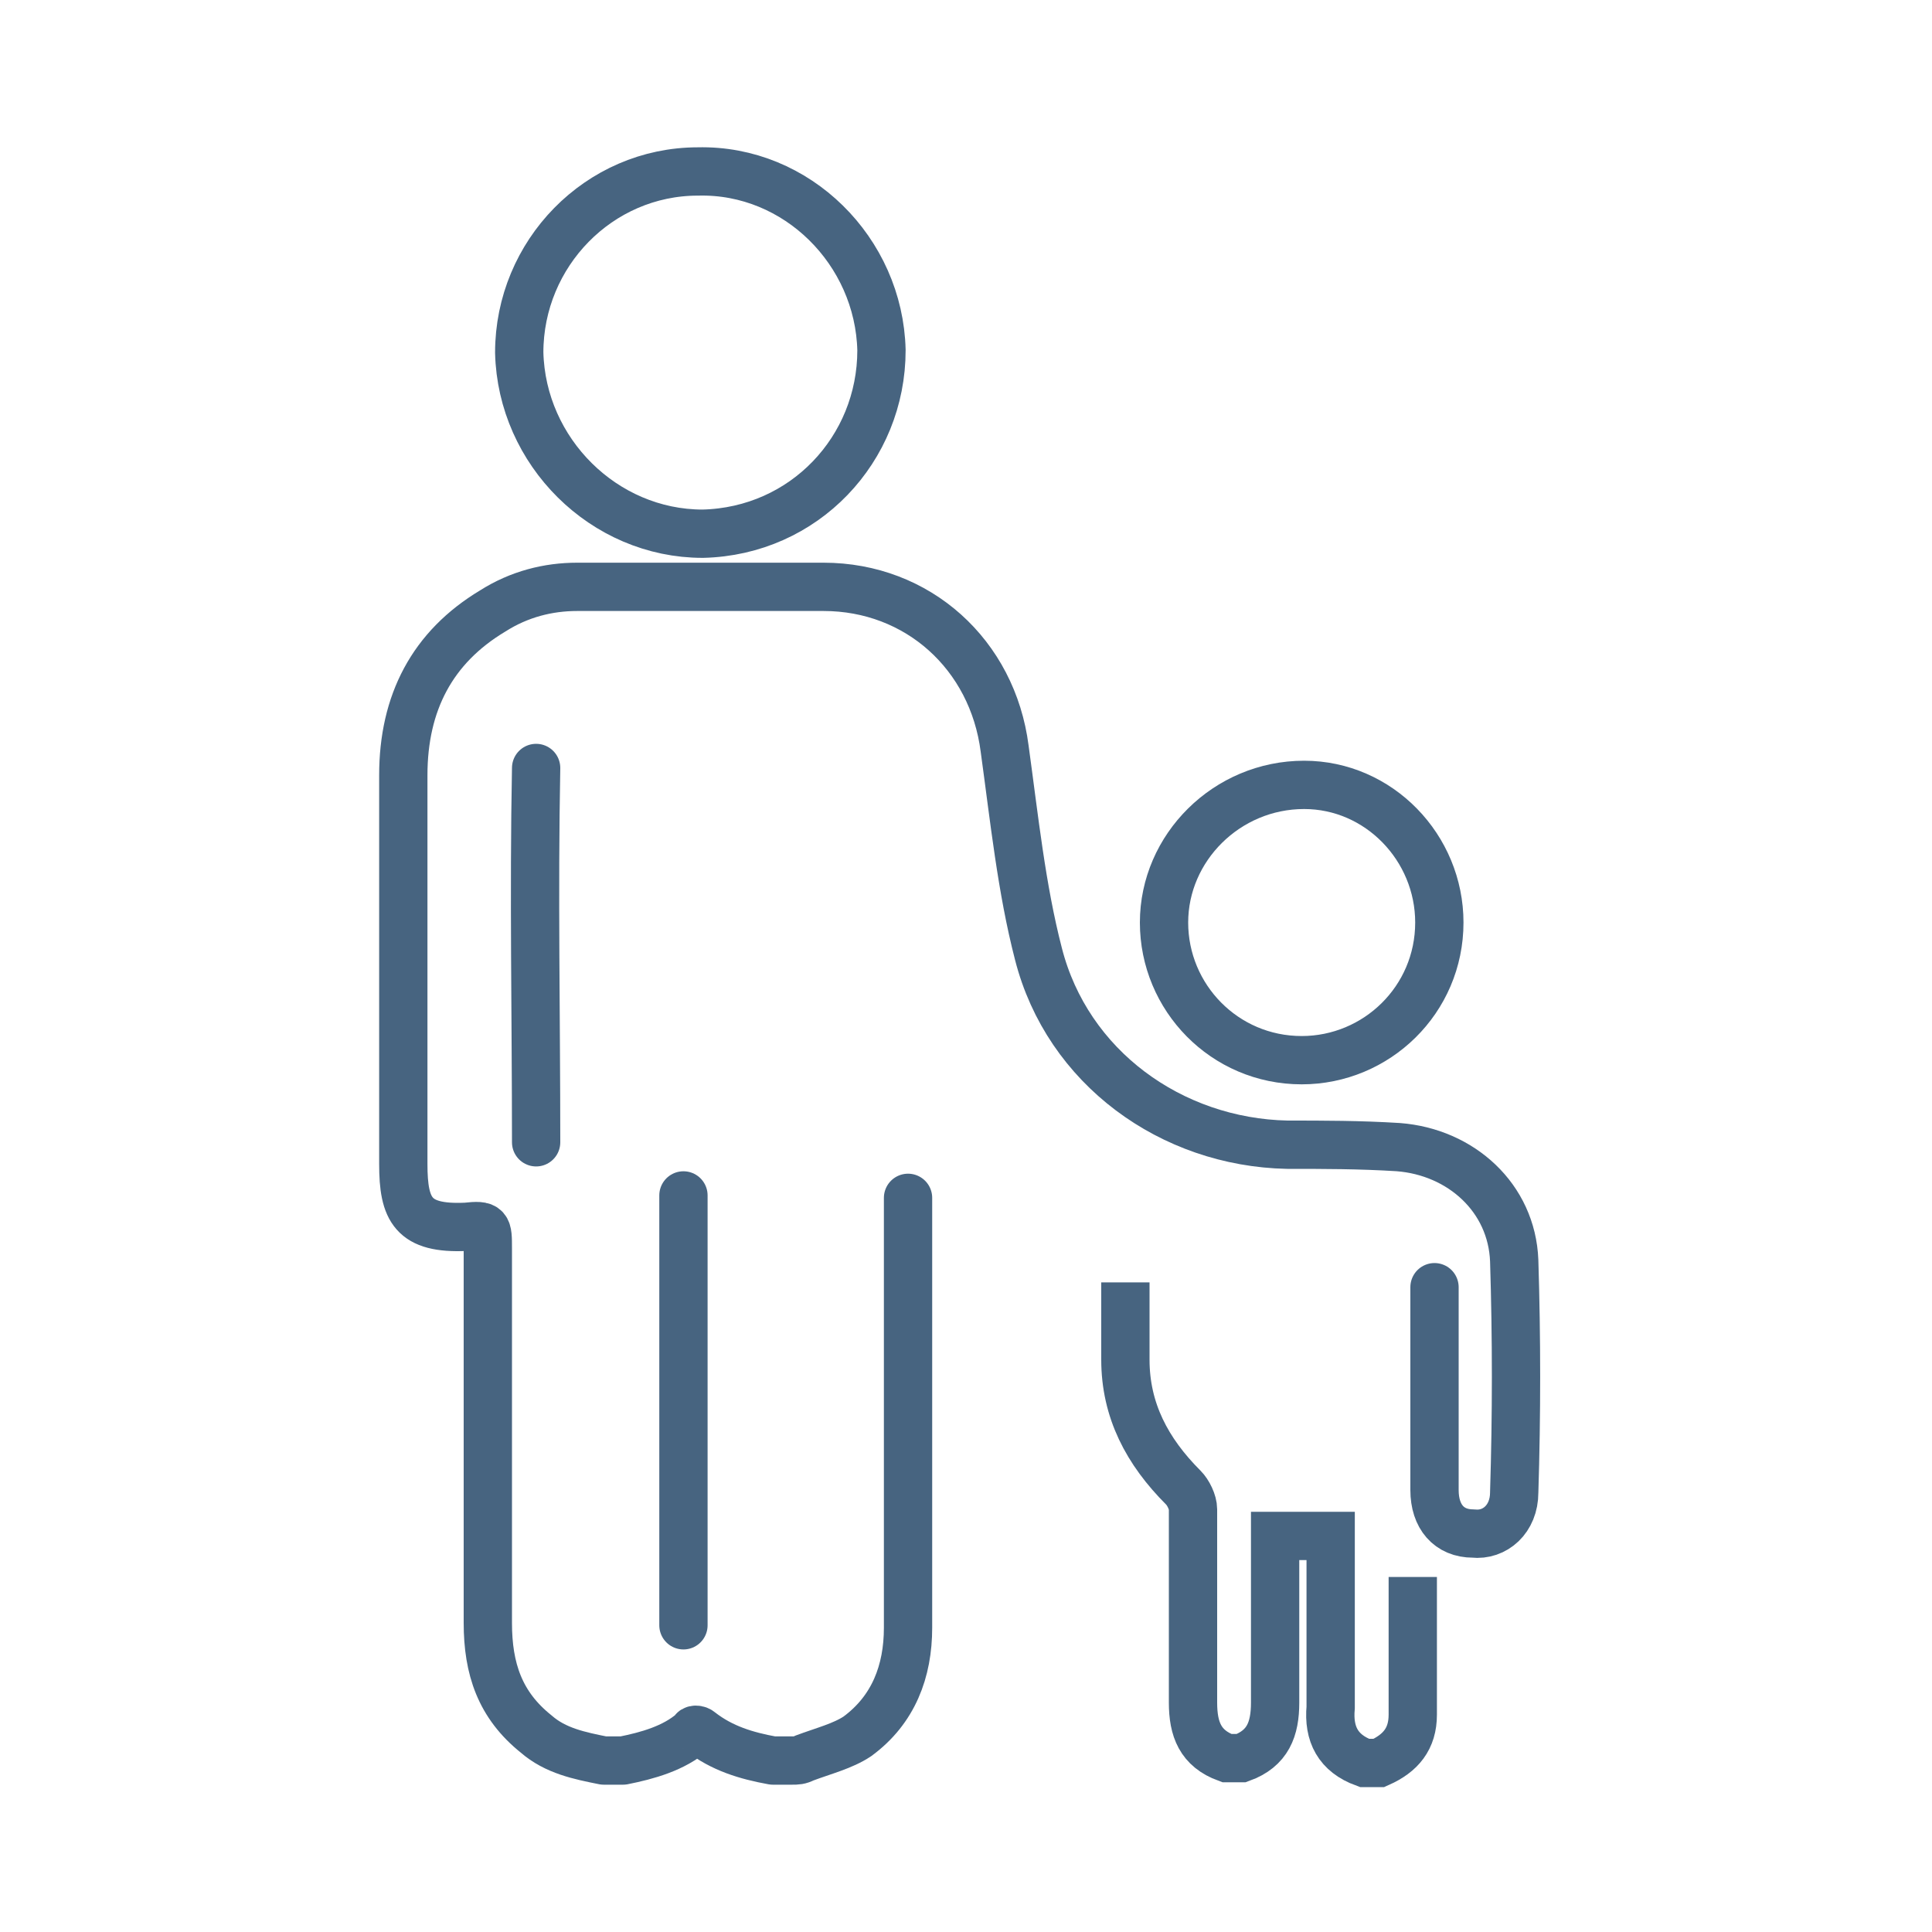
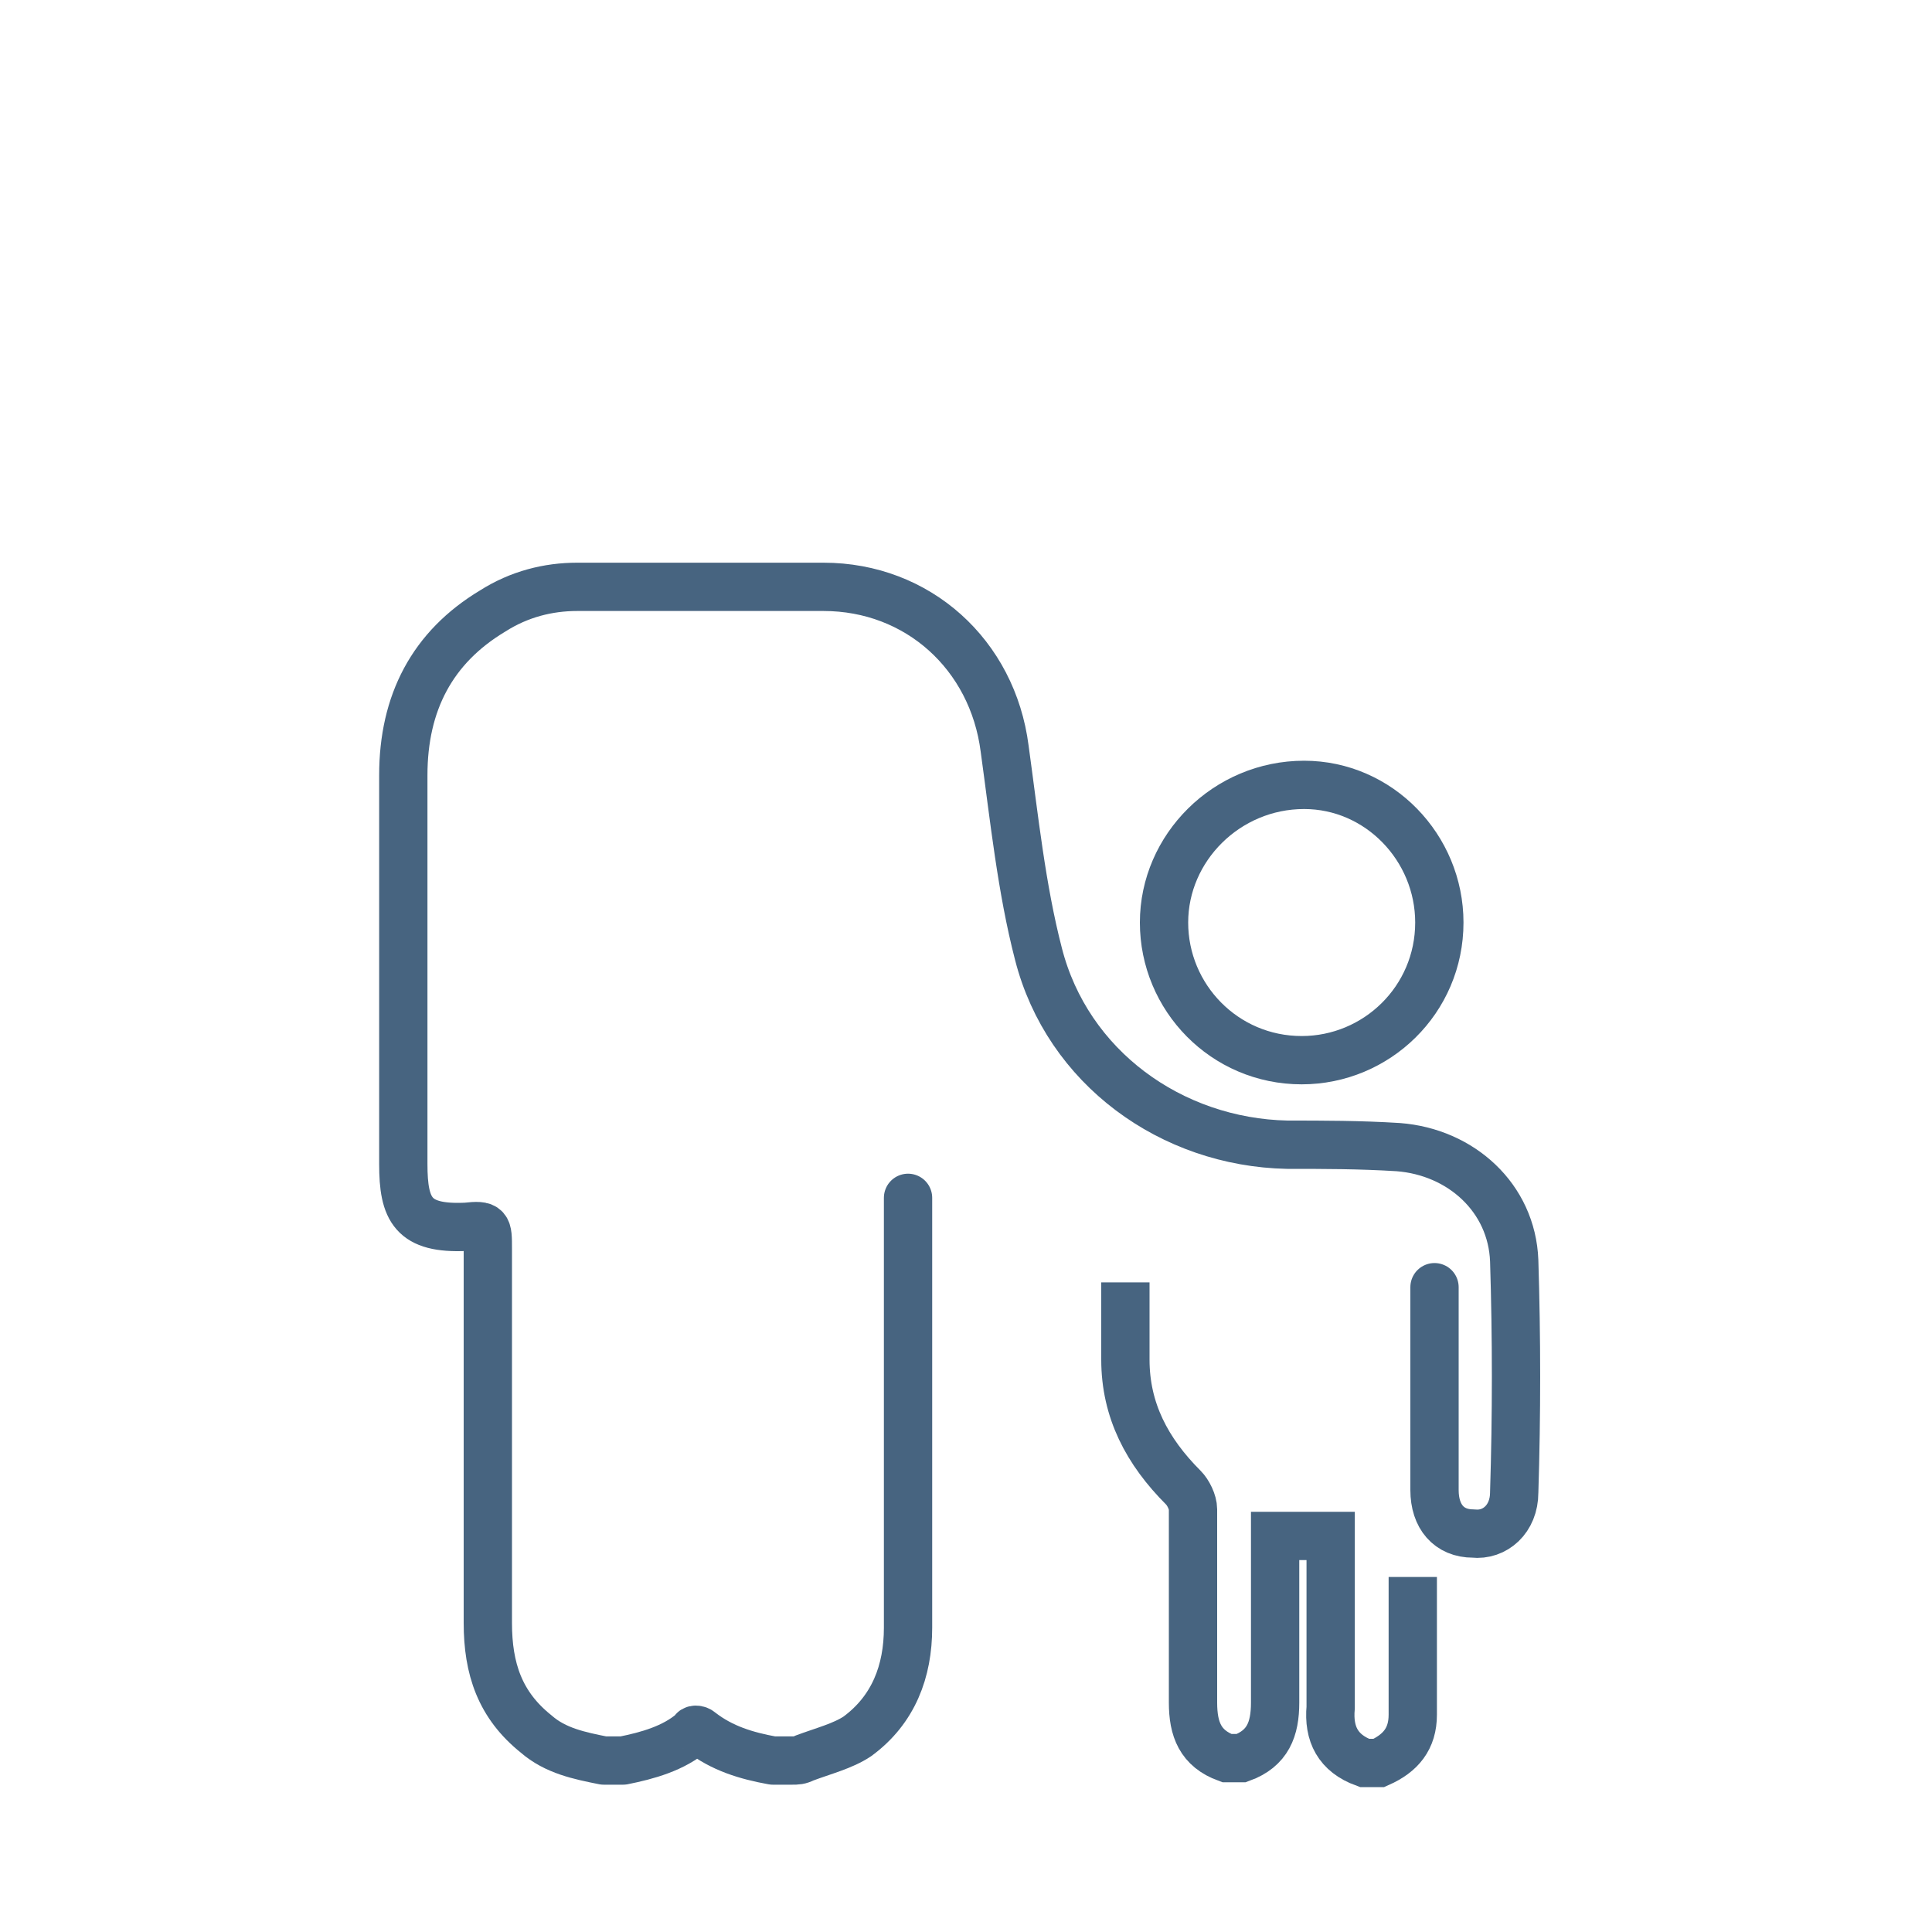
<svg xmlns="http://www.w3.org/2000/svg" xml:space="preserve" style="enable-background:new 0 0 80 80;" viewBox="0 0 80 80" y="0px" x="0px" id="Capa_1" version="1.1">
  <style type="text/css">
	.st0{fill:none;stroke:#476480;stroke-width:2;stroke-linecap:round;stroke-linejoin:round;stroke-miterlimit:10;}
	.st1{fill:none;stroke:#476480;stroke-width:2;stroke-miterlimit:10;}
</style>
  <path d="M37.6,49.6c0,6,0,11.9,0,17.8c0,1.8-0.6,3.4-2.1,4.5c-0.6,0.4-1.4,0.6-2.2,0.9c-0.2,0.1-0.3,0.1-0.5,0.1h-0.8  c-1.1-0.2-2.1-0.5-3-1.2c-0.1-0.1-0.3-0.1-0.3,0c-0.8,0.7-1.9,1-2.9,1.2h-0.8l0,0c-1-0.2-2-0.4-2.8-1.1c-1.5-1.2-2-2.7-2-4.6  c0-5.2,0-10.3,0-15.5c0-0.9,0-1-0.9-0.9c-2.2,0.1-2.6-0.7-2.6-2.6c0-5.4,0-10.7,0-16.1c0-3,1.2-5.3,3.7-6.8c1.1-0.7,2.3-1,3.5-1  c3.4,0,6.8,0,10.2,0c3.9,0,7,2.8,7.5,6.7c0.4,2.9,0.7,5.8,1.4,8.5c1.2,4.7,5.5,7.8,10.3,7.9c1.5,0,3,0,4.6,0.1  c2.6,0.2,4.7,2.1,4.8,4.7c0.1,3.2,0.1,6.4,0,9.6c0,1.1-0.8,1.8-1.7,1.7c-1,0-1.6-0.7-1.6-1.8c0-2.8,0-5.6,0-8.4" class="st0" />
-   <path d="M28.3,67.3c0-2.9,0-14.8,0-17.8" class="st0" />
-   <path d="M22.2,31.8c-0.1,5.2,0,10.3,0,15.5" class="st0" />
  <path d="M58.5,65.3c0,3.2,0,2.5,0,5.7c0,1-0.5,1.6-1.4,2h-0.6c-1.1-0.4-1.5-1.2-1.4-2.3c0-2.1,0-4.2,0-6.4  c0-0.2,0-0.5,0-0.7h-2.3c0,0.3,0,0.5,0,0.7c0,2.1,0,4.2,0,6.2c0,1.1-0.3,1.9-1.4,2.3h-0.6l0,0c-1.1-0.4-1.4-1.2-1.4-2.3  c0-2.7,0-5.3,0-8c0-0.3-0.2-0.7-0.4-0.9c-1.5-1.5-2.4-3.2-2.4-5.3c0-1,0-2.1,0-3.2" class="st1" />
-   <path d="M21.5,14.6c0-4.1,3.3-7.5,7.4-7.5c4.1-0.1,7.5,3.3,7.6,7.4c0,4.1-3.2,7.5-7.4,7.6C25,22.1,21.6,18.7,21.5,14.6  L21.5,14.6z" class="st1" />
  <path d="M59.6,38.2c0,3.2-2.6,5.7-5.7,5.7c-3.2,0-5.7-2.6-5.7-5.7s2.6-5.7,5.8-5.7C57.1,32.5,59.6,35.1,59.6,38.2z" class="st1" />
</svg>